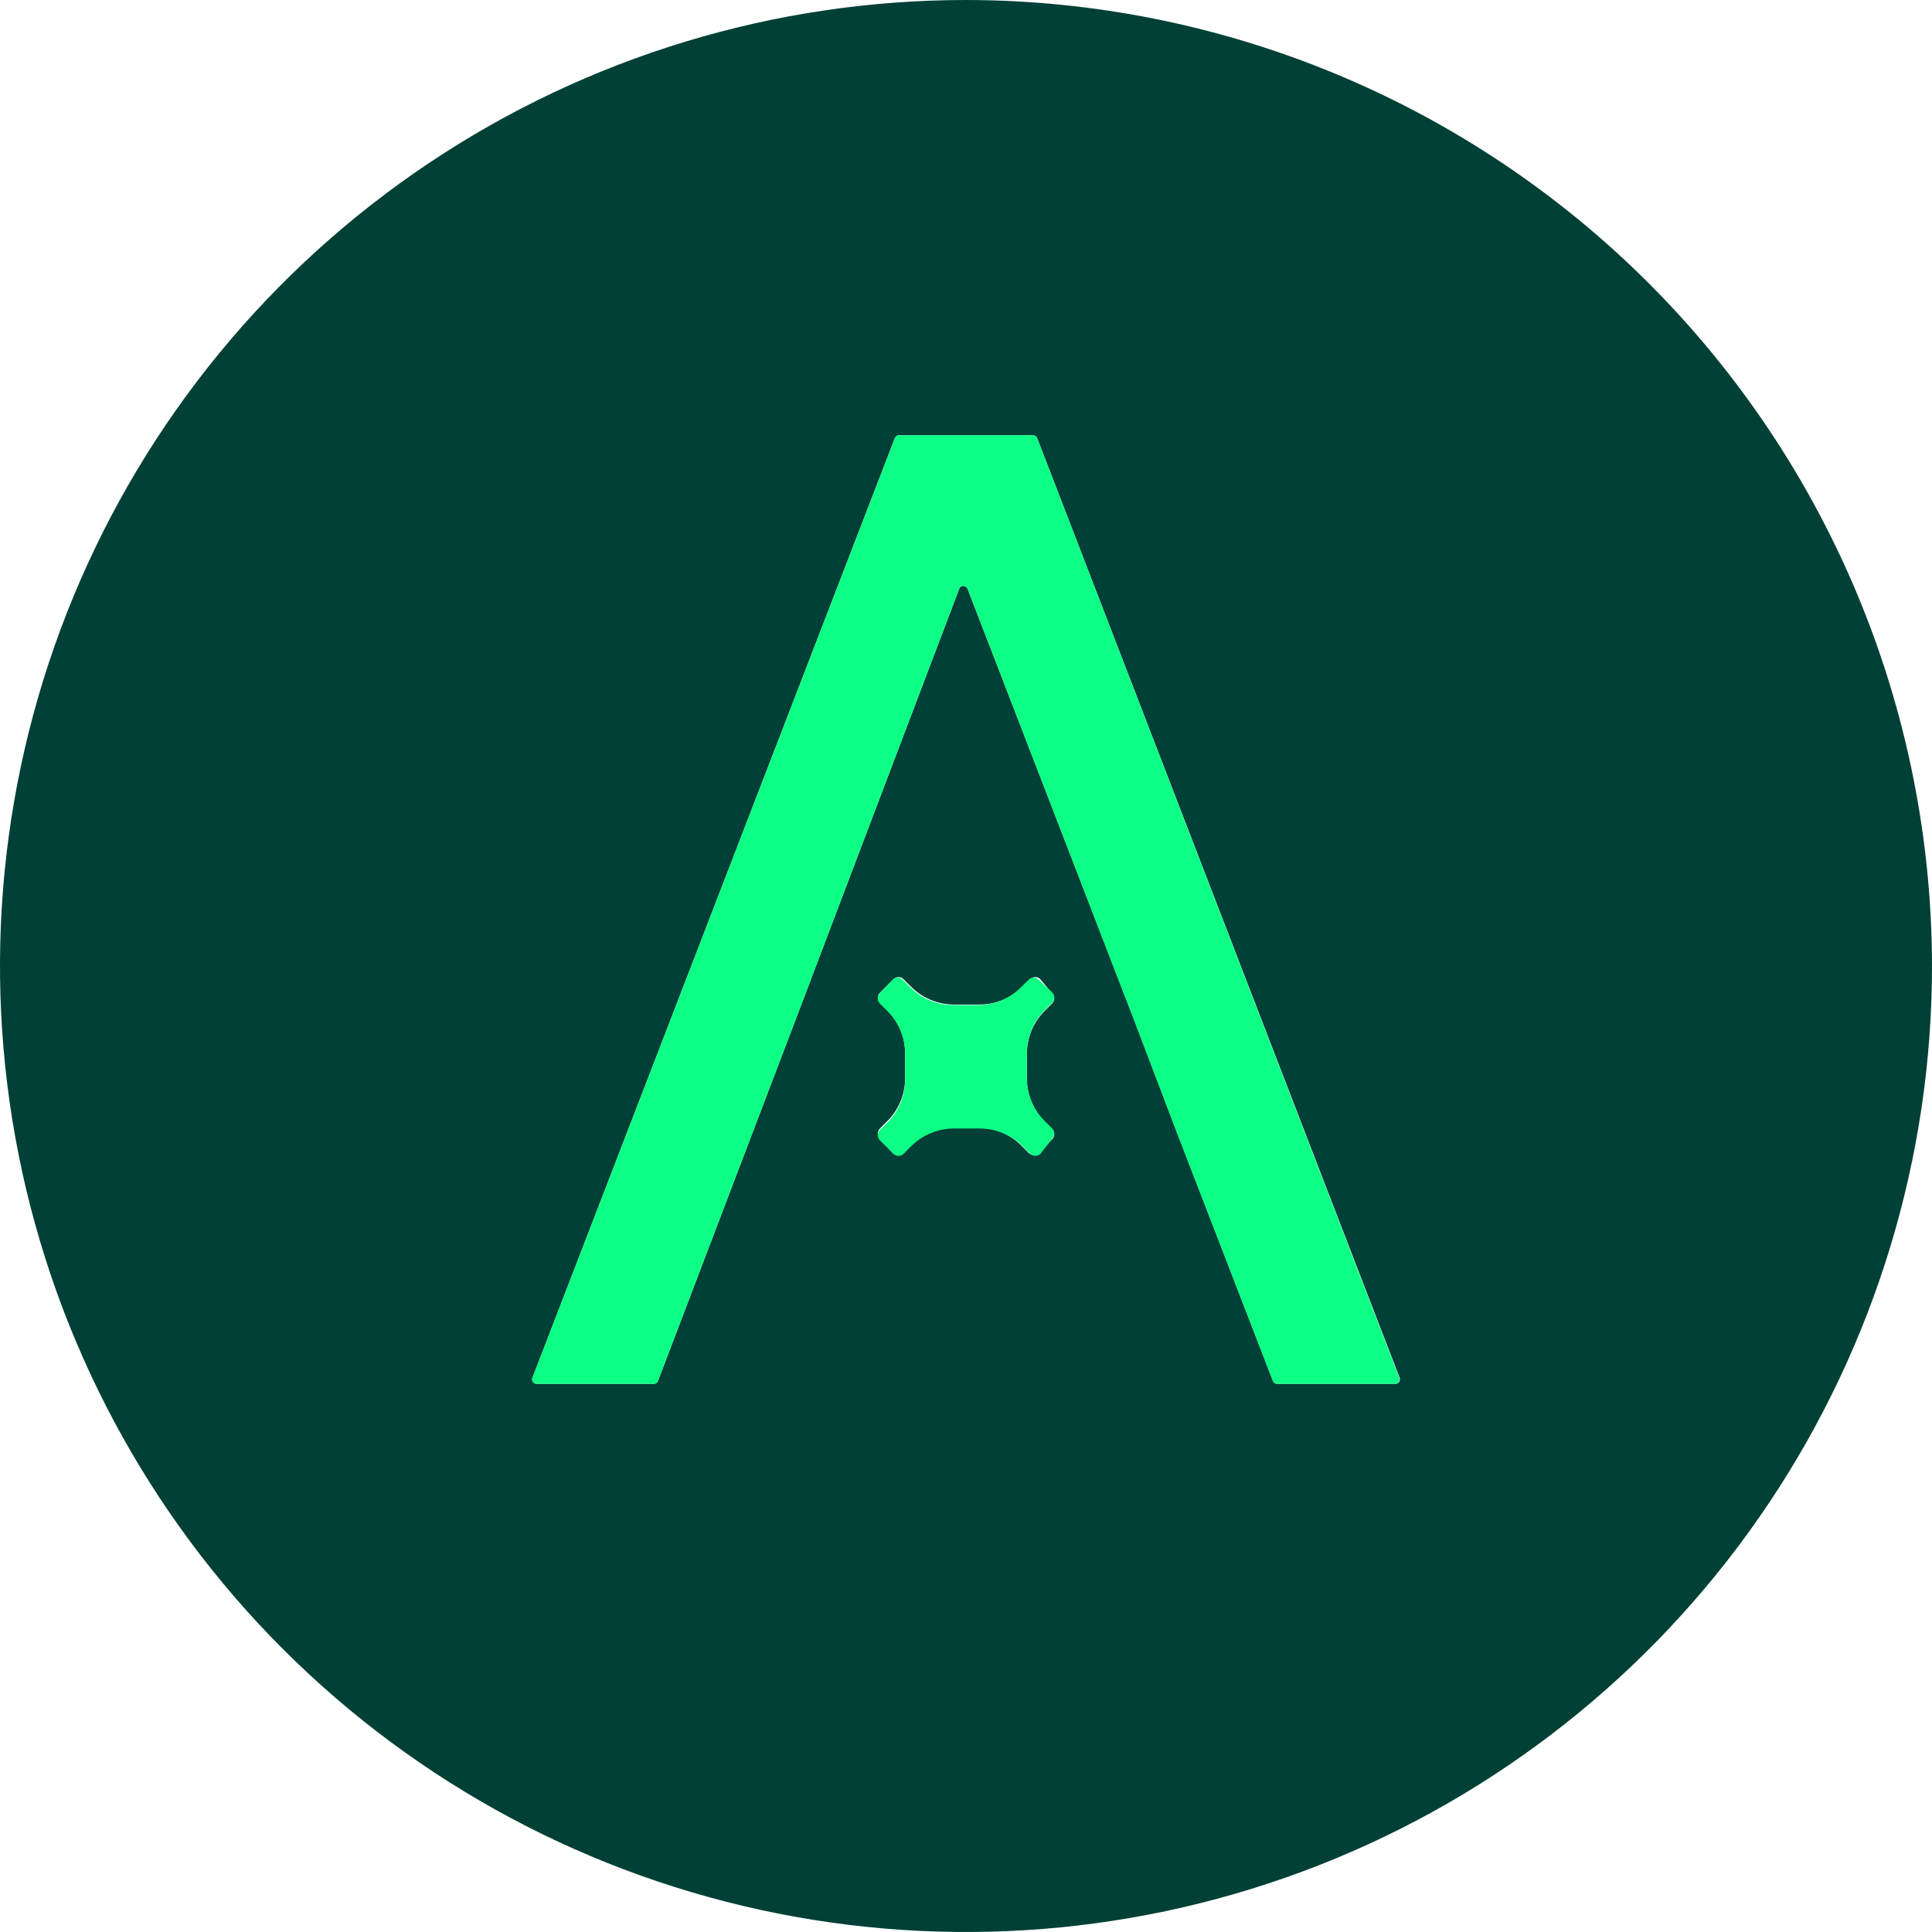
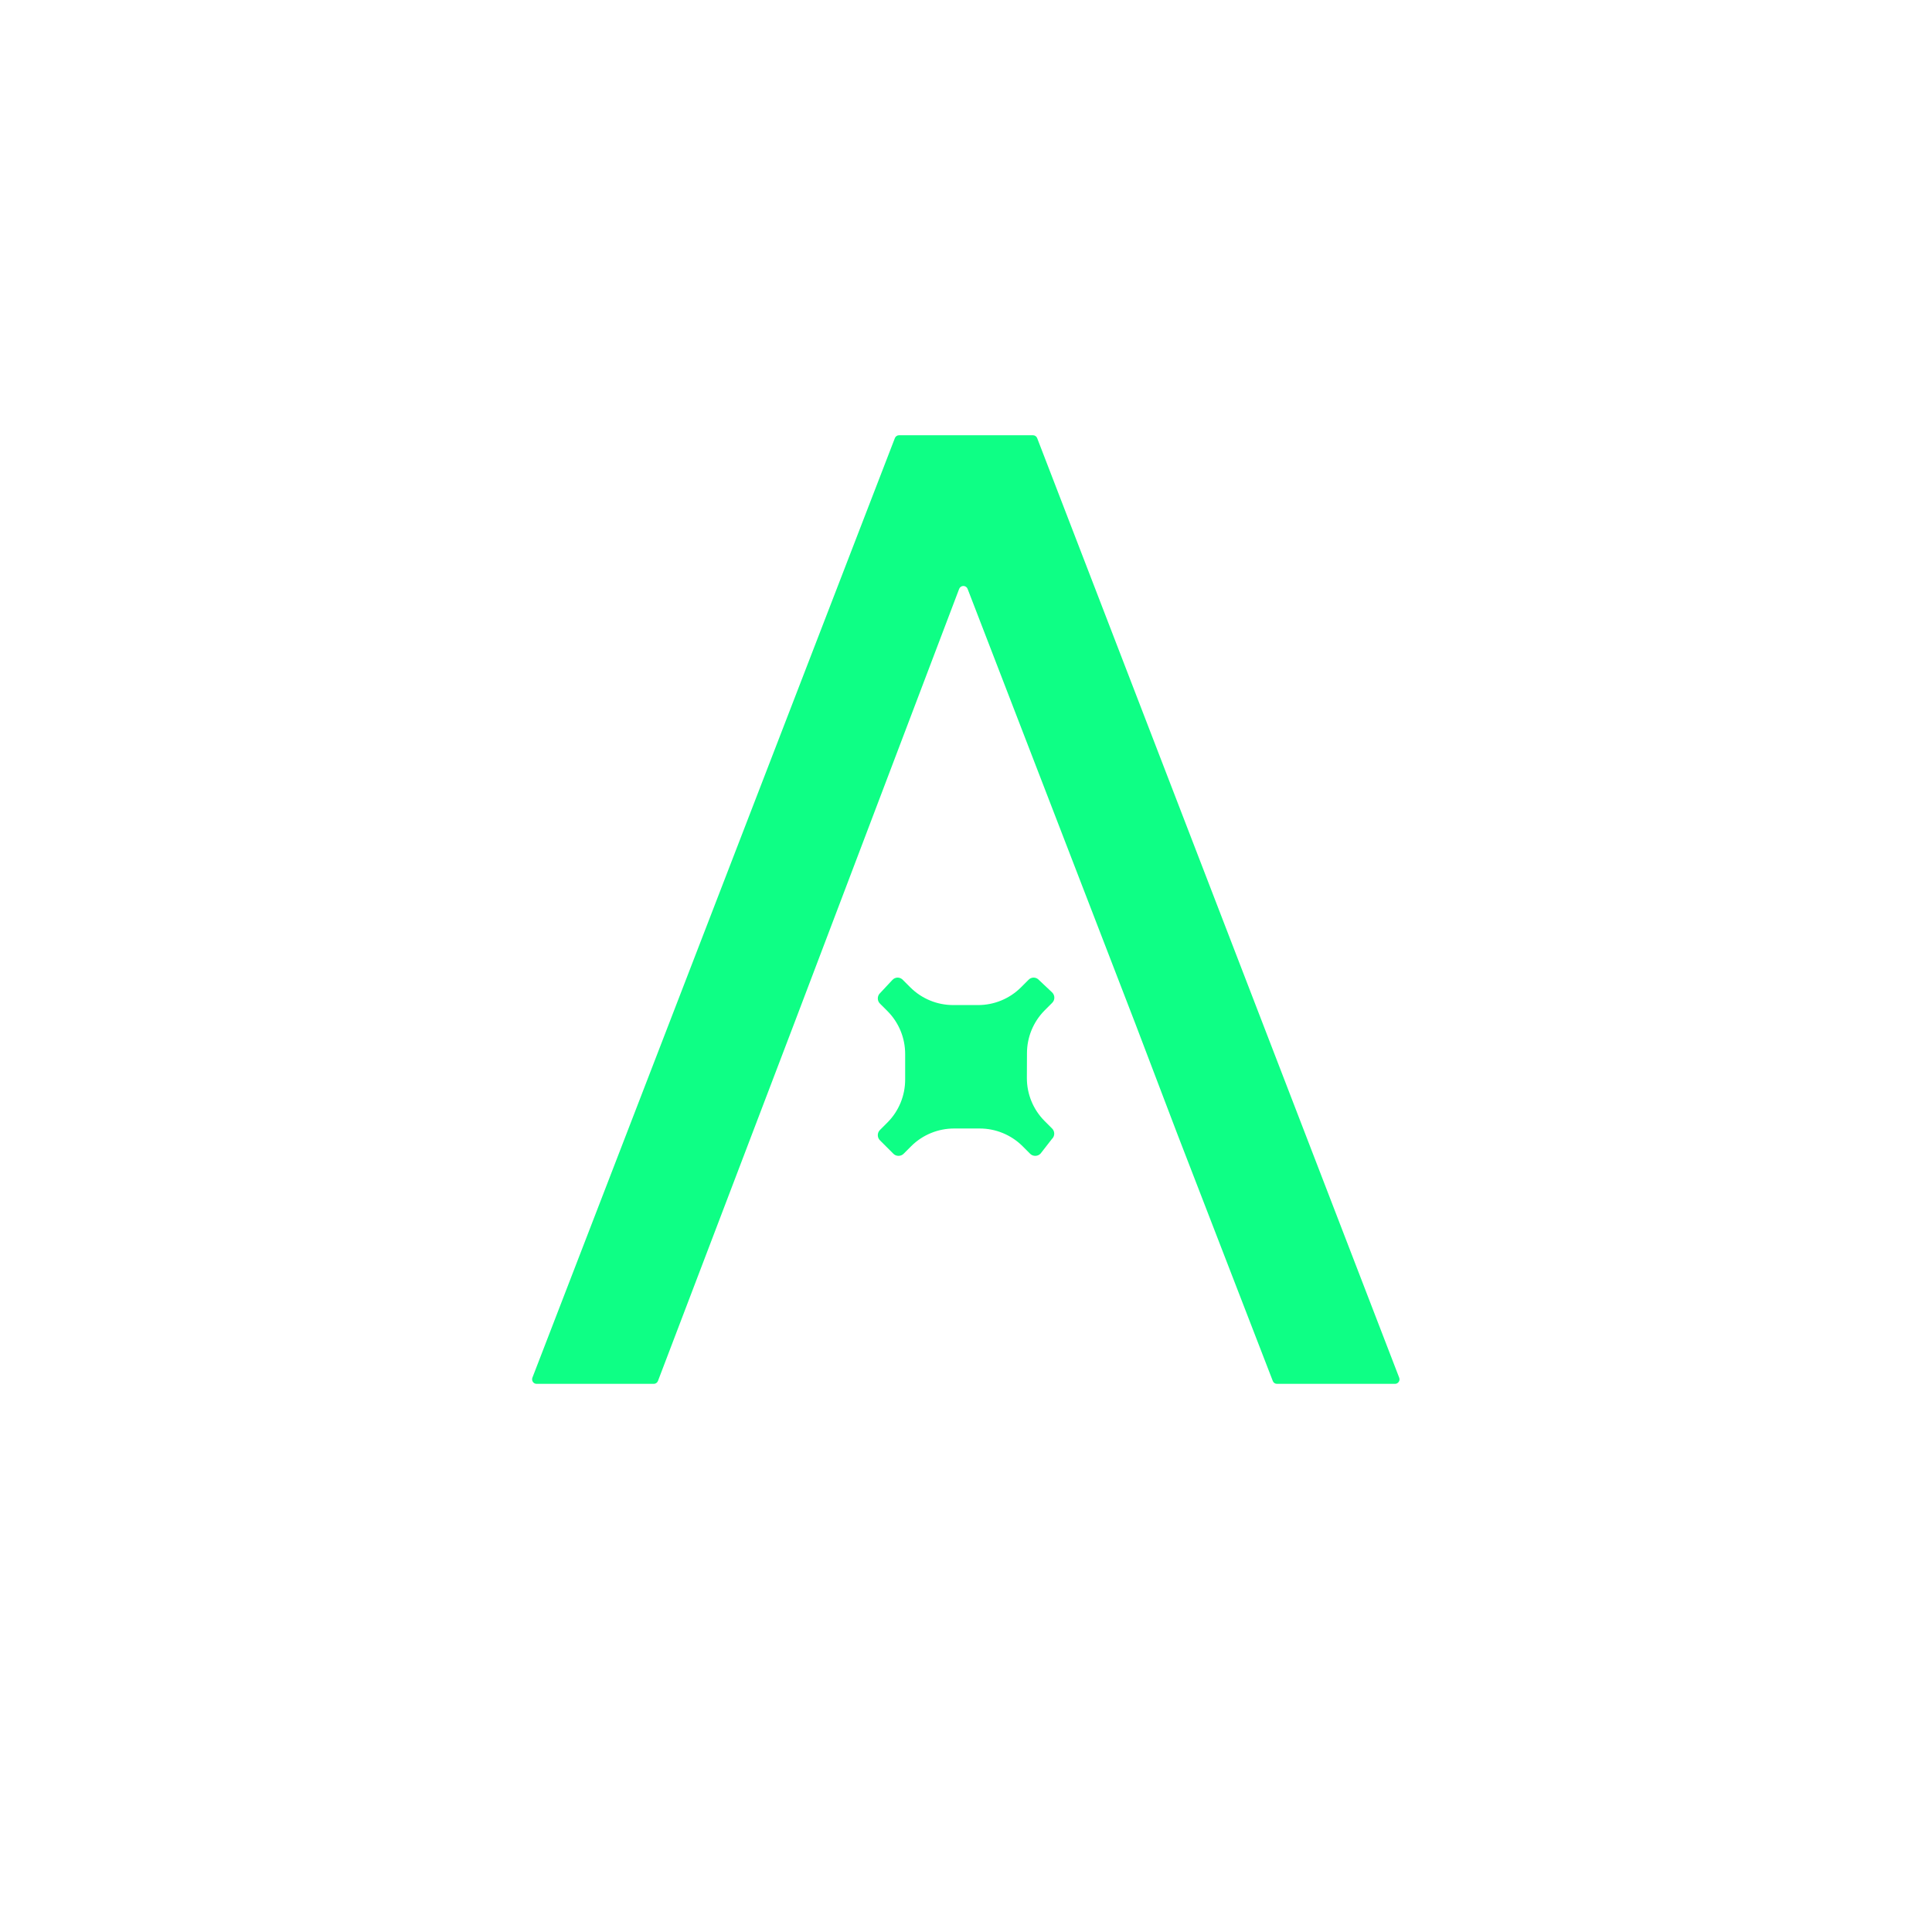
<svg xmlns="http://www.w3.org/2000/svg" width="100" height="100" viewBox="0 0 100 100" fill="none">
-   <path d="M50 0C40.111 0 30.444 2.932 22.221 8.427C13.999 13.921 7.59 21.73 3.806 30.866C0.022 40.002 -0.969 50.056 0.961 59.755C2.89 69.454 7.652 78.363 14.645 85.355C21.637 92.348 30.547 97.11 40.245 99.039C49.945 100.969 59.998 99.978 69.134 96.194C78.27 92.41 86.079 86.001 91.573 77.778C97.068 69.556 100 59.889 100 50C99.985 36.744 94.713 24.035 85.339 14.661C75.966 5.287 63.256 0.015 50 0V0ZM54.067 58.044L54.45 58.428C54.488 58.463 54.519 58.506 54.54 58.554C54.561 58.602 54.572 58.653 54.572 58.706C54.572 58.758 54.561 58.809 54.54 58.857C54.519 58.905 54.488 58.948 54.45 58.983L53.778 59.656C53.742 59.694 53.7 59.725 53.652 59.745C53.604 59.767 53.552 59.777 53.5 59.777C53.448 59.777 53.396 59.767 53.348 59.745C53.301 59.725 53.258 59.694 53.222 59.656L52.839 59.272C52.248 58.687 51.449 58.359 50.617 58.361H49.344C48.512 58.359 47.713 58.687 47.122 59.272L46.739 59.656C46.703 59.694 46.661 59.725 46.613 59.745C46.565 59.767 46.513 59.777 46.461 59.777C46.409 59.777 46.357 59.767 46.309 59.745C46.262 59.725 46.219 59.694 46.183 59.656L45.556 58.956C45.517 58.92 45.487 58.877 45.466 58.829C45.445 58.782 45.434 58.73 45.434 58.678C45.434 58.626 45.445 58.574 45.466 58.526C45.487 58.478 45.517 58.435 45.556 58.4L45.939 58.017C46.525 57.426 46.852 56.627 46.85 55.794V55.794V54.522C46.852 53.69 46.525 52.891 45.939 52.3L45.556 51.928C45.517 51.892 45.487 51.849 45.466 51.802C45.445 51.754 45.434 51.702 45.434 51.65C45.434 51.598 45.445 51.546 45.466 51.498C45.487 51.451 45.517 51.408 45.556 51.372L46.228 50.7C46.262 50.66 46.305 50.628 46.353 50.606C46.401 50.584 46.453 50.573 46.506 50.573C46.558 50.573 46.61 50.584 46.658 50.606C46.706 50.628 46.749 50.66 46.783 50.7L47.167 51.083C47.758 51.669 48.557 51.997 49.389 51.994H50.7C51.532 51.997 52.331 51.669 52.922 51.083L53.306 50.7C53.34 50.66 53.383 50.628 53.431 50.606C53.478 50.584 53.531 50.573 53.583 50.573C53.636 50.573 53.688 50.584 53.736 50.606C53.784 50.628 53.827 50.66 53.861 50.7L54.444 51.4C54.483 51.435 54.514 51.478 54.534 51.526C54.555 51.574 54.566 51.626 54.566 51.678C54.566 51.73 54.555 51.782 54.534 51.829C54.514 51.877 54.483 51.92 54.444 51.956L54.061 52.339C53.475 52.93 53.148 53.729 53.15 54.561V55.872C53.162 56.688 53.491 57.467 54.067 58.044V58.044ZM72.222 71.628H66.111C66.064 71.628 66.018 71.614 65.979 71.587C65.94 71.56 65.911 71.522 65.894 71.478L60.956 58.7L58.772 52.961L50.083 30.483C50.067 30.438 50.037 30.399 49.998 30.372C49.959 30.344 49.912 30.329 49.864 30.329C49.816 30.329 49.769 30.344 49.73 30.372C49.691 30.399 49.661 30.438 49.645 30.483L41.111 52.961L38.922 58.7L34.056 71.478C34.039 71.522 34.009 71.559 33.971 71.586C33.932 71.613 33.886 71.627 33.839 71.628H27.778C27.74 71.628 27.703 71.618 27.67 71.6C27.636 71.583 27.608 71.557 27.587 71.526C27.565 71.495 27.552 71.459 27.547 71.422C27.543 71.384 27.548 71.346 27.561 71.311L46.317 22.678C46.334 22.634 46.363 22.596 46.402 22.569C46.441 22.543 46.486 22.528 46.533 22.528H53.467C53.514 22.528 53.56 22.543 53.598 22.569C53.637 22.596 53.667 22.634 53.683 22.678L72.445 71.311C72.458 71.347 72.463 71.385 72.458 71.423C72.453 71.461 72.439 71.497 72.418 71.528C72.396 71.56 72.366 71.585 72.332 71.603C72.298 71.62 72.26 71.629 72.222 71.628V71.628Z" fill="#004037" />
  <path d="M53.468 22.528H46.534C46.487 22.528 46.441 22.543 46.403 22.569C46.364 22.596 46.334 22.634 46.318 22.678L27.556 71.311C27.543 71.346 27.538 71.384 27.543 71.422C27.547 71.459 27.561 71.495 27.582 71.526C27.603 71.557 27.632 71.583 27.665 71.601C27.698 71.618 27.735 71.628 27.773 71.628H33.84C33.887 71.628 33.933 71.613 33.971 71.586C34.01 71.56 34.04 71.522 34.056 71.478L41.112 52.961L49.645 30.483C49.662 30.438 49.691 30.399 49.731 30.372C49.77 30.344 49.817 30.329 49.865 30.329C49.913 30.329 49.959 30.344 49.999 30.372C50.038 30.399 50.068 30.438 50.084 30.483L58.756 52.961L60.94 58.7L65.879 71.478C65.895 71.522 65.924 71.561 65.963 71.587C66.002 71.614 66.048 71.628 66.095 71.628H72.206C72.244 71.628 72.281 71.618 72.314 71.601C72.348 71.583 72.376 71.557 72.398 71.526C72.419 71.495 72.432 71.459 72.437 71.422C72.441 71.384 72.436 71.346 72.423 71.311L53.684 22.678C53.667 22.634 53.638 22.596 53.599 22.569C53.56 22.543 53.514 22.528 53.468 22.528Z" fill="#0EFF85" />
  <path d="M53.156 54.522C53.154 53.69 53.482 52.891 54.068 52.3L54.451 51.917C54.489 51.881 54.52 51.838 54.541 51.791C54.562 51.743 54.573 51.691 54.573 51.639C54.573 51.587 54.562 51.535 54.541 51.487C54.52 51.44 54.489 51.397 54.451 51.361L53.779 50.728C53.744 50.688 53.702 50.656 53.654 50.634C53.606 50.612 53.554 50.6 53.501 50.6C53.448 50.6 53.396 50.612 53.348 50.634C53.3 50.656 53.258 50.688 53.223 50.728L52.84 51.111C52.249 51.697 51.45 52.025 50.617 52.022H49.345C48.513 52.025 47.714 51.697 47.123 51.111L46.74 50.728C46.705 50.688 46.663 50.656 46.615 50.634C46.567 50.612 46.515 50.6 46.462 50.6C46.409 50.6 46.357 50.612 46.309 50.634C46.261 50.656 46.219 50.688 46.184 50.728L45.556 51.4C45.518 51.435 45.487 51.478 45.466 51.526C45.446 51.574 45.435 51.626 45.435 51.678C45.435 51.73 45.446 51.782 45.466 51.83C45.487 51.877 45.518 51.92 45.556 51.956L45.94 52.339C46.526 52.93 46.853 53.729 46.851 54.561V55.872C46.853 56.704 46.526 57.504 45.94 58.094L45.556 58.478C45.518 58.513 45.487 58.556 45.466 58.604C45.446 58.652 45.435 58.703 45.435 58.756C45.435 58.808 45.446 58.859 45.466 58.907C45.487 58.955 45.518 58.998 45.556 59.033L46.229 59.706C46.264 59.744 46.307 59.775 46.355 59.796C46.403 59.816 46.454 59.827 46.506 59.827C46.559 59.827 46.61 59.816 46.658 59.796C46.706 59.775 46.749 59.744 46.784 59.706L47.167 59.322C47.758 58.736 48.558 58.409 49.39 58.411H50.701C51.533 58.409 52.332 58.736 52.923 59.322L53.306 59.706C53.342 59.744 53.385 59.775 53.432 59.796C53.48 59.816 53.532 59.827 53.584 59.827C53.636 59.827 53.688 59.816 53.736 59.796C53.784 59.775 53.827 59.744 53.862 59.706L54.445 58.956C54.484 58.92 54.514 58.877 54.535 58.83C54.556 58.782 54.567 58.73 54.567 58.678C54.567 58.626 54.556 58.574 54.535 58.526C54.514 58.478 54.484 58.435 54.445 58.4L54.062 58.017C53.476 57.426 53.148 56.627 53.151 55.794L53.156 54.522Z" fill="#0EFF85" />
</svg>